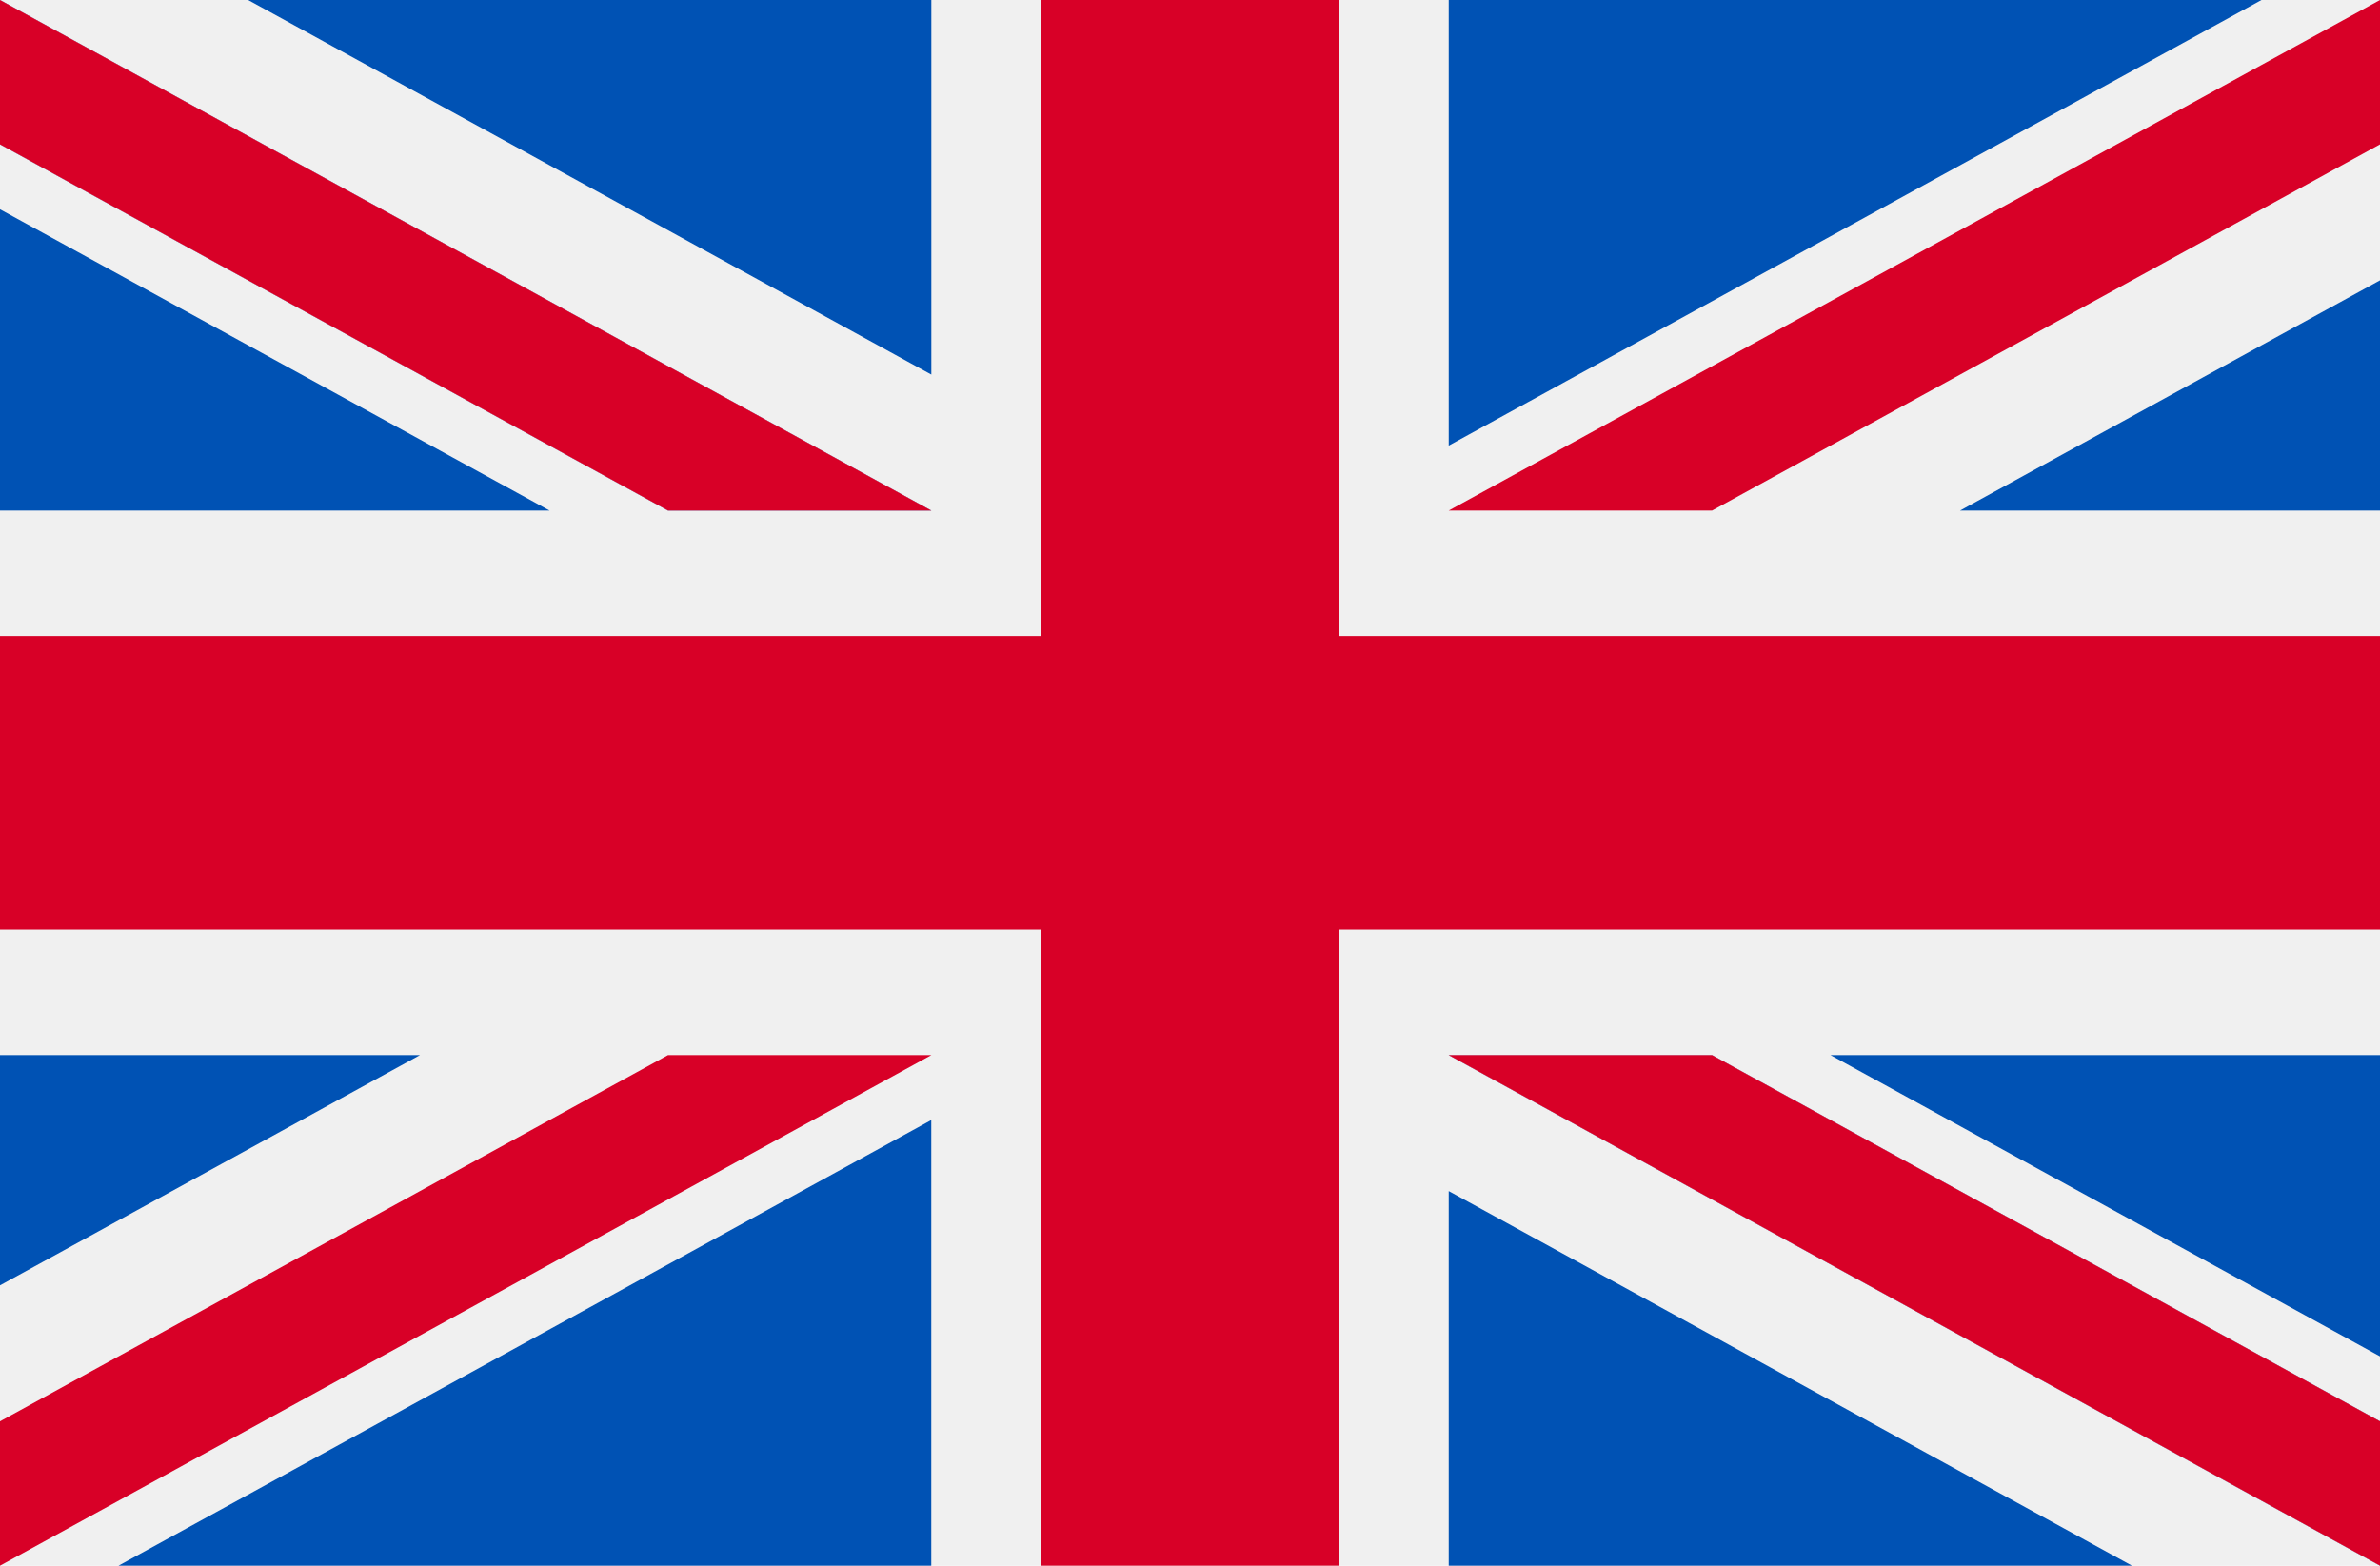
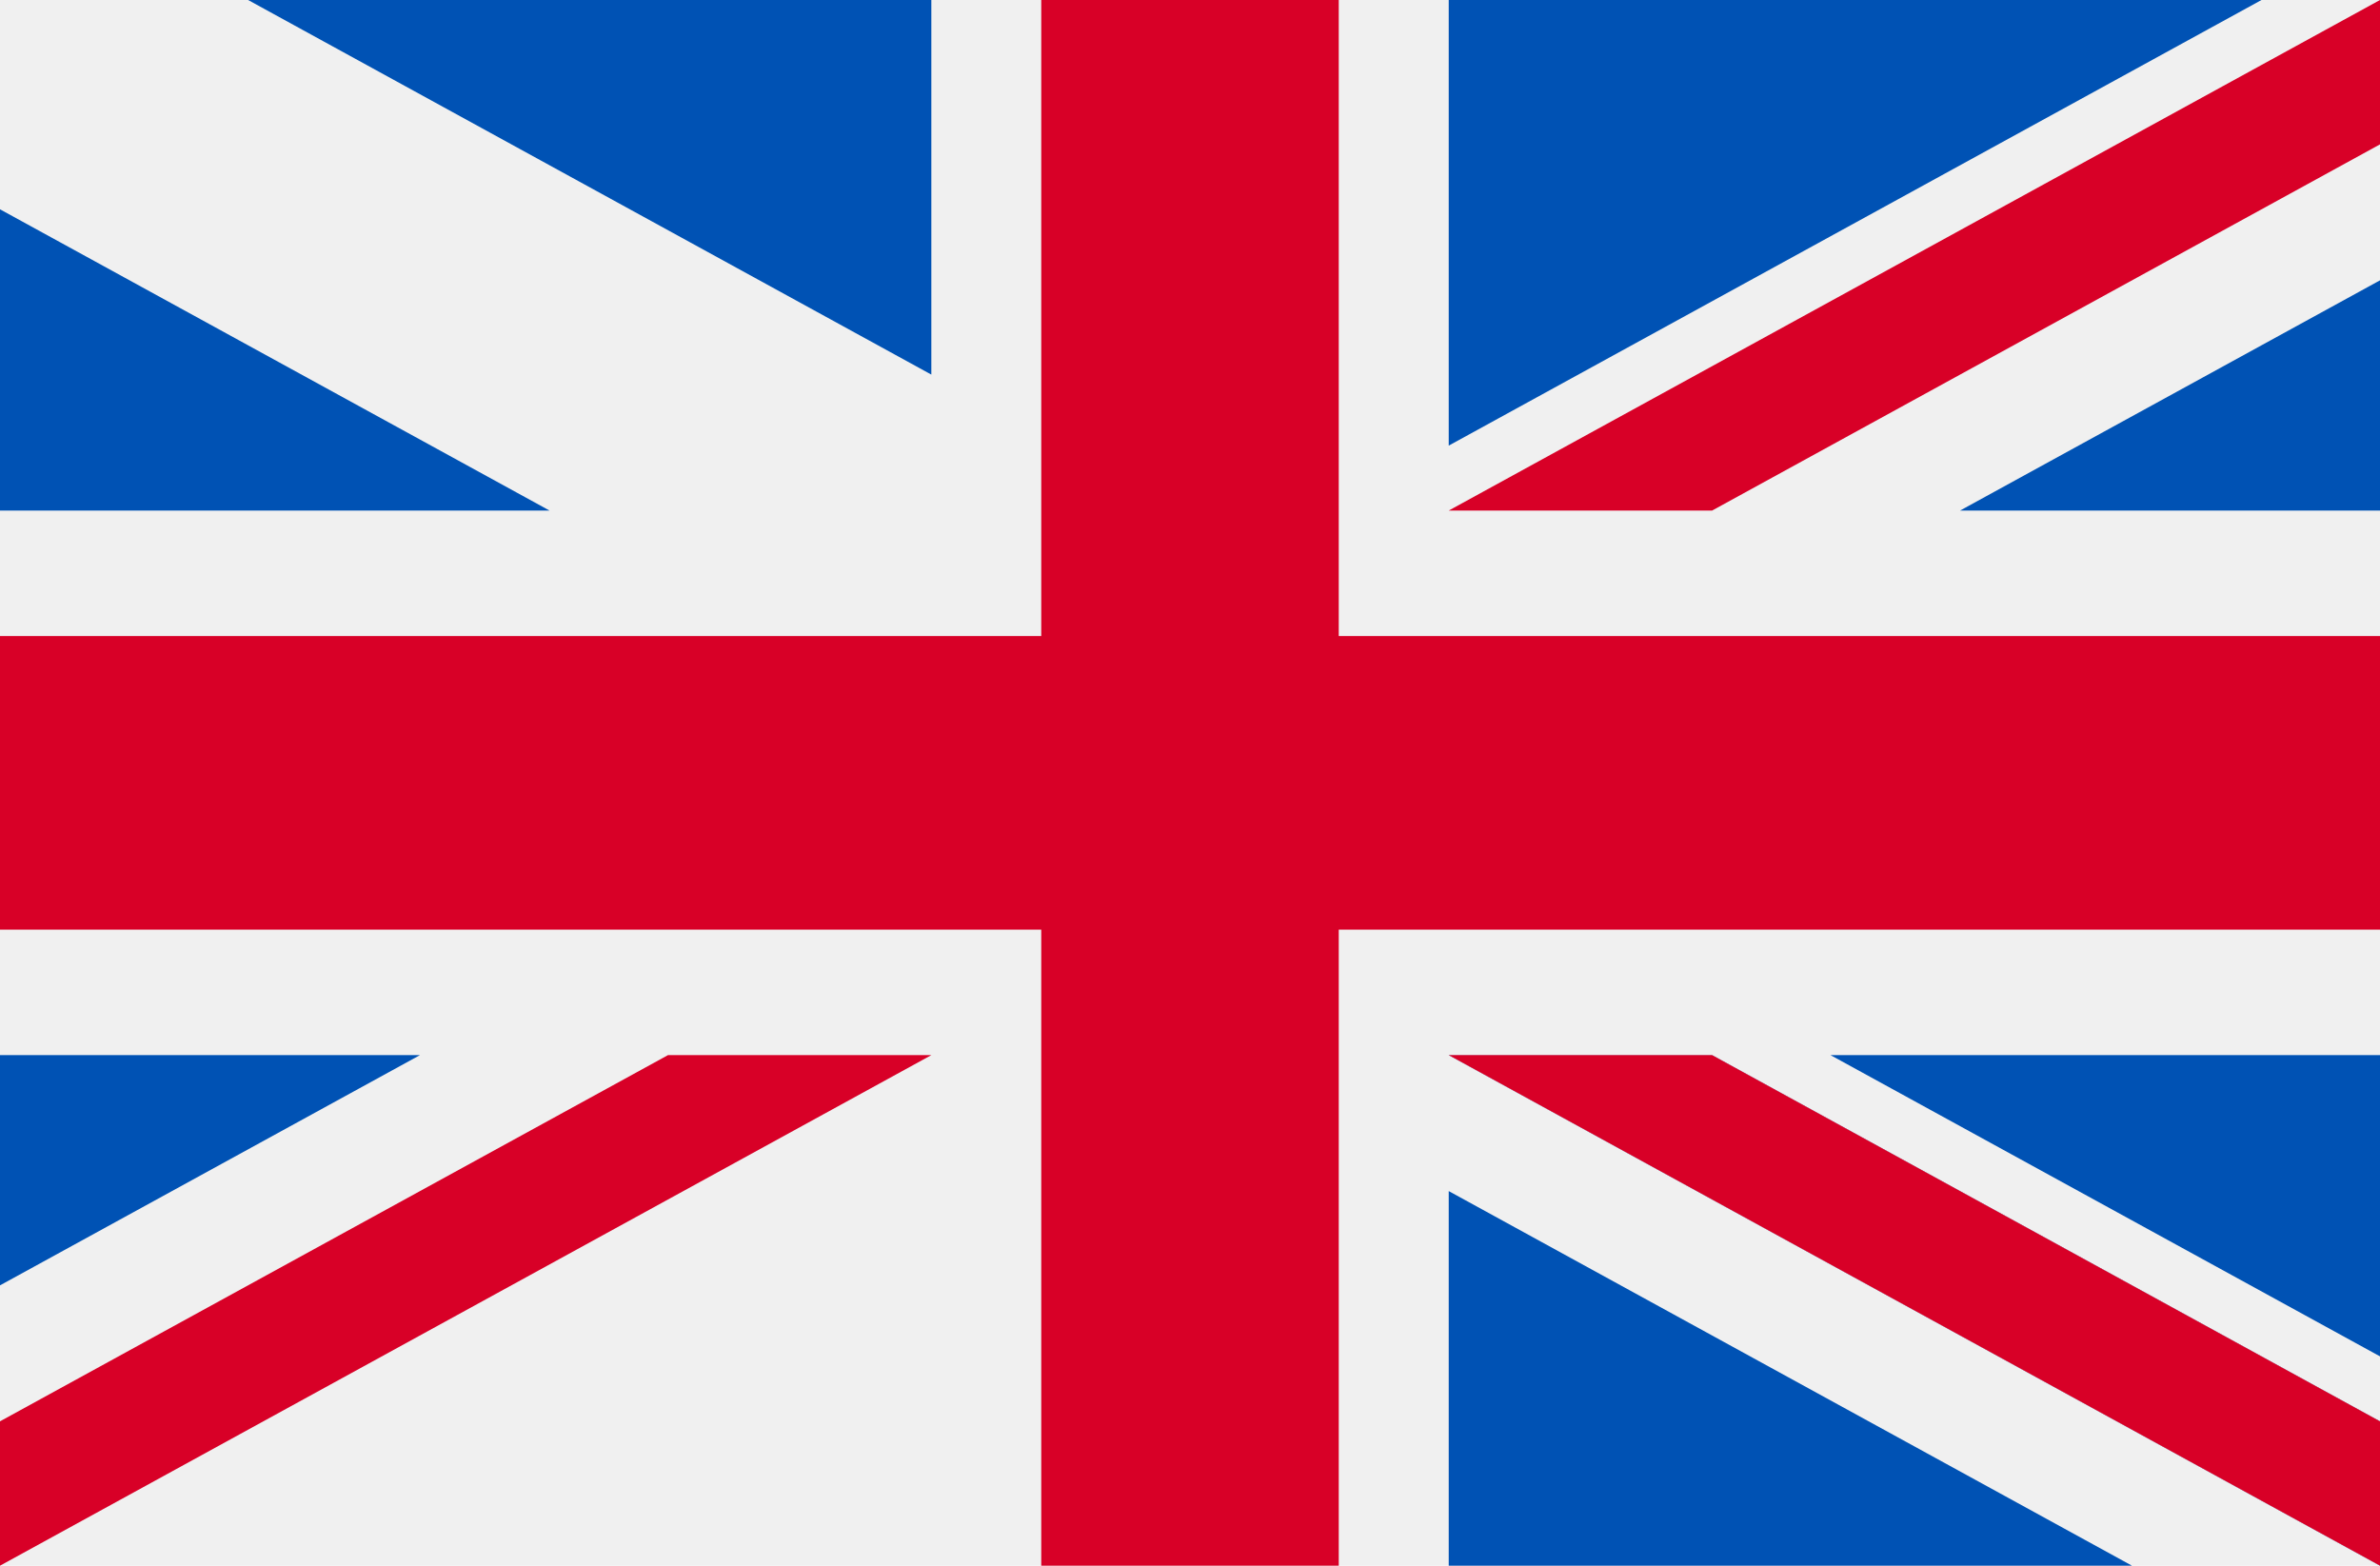
<svg xmlns="http://www.w3.org/2000/svg" width="38" height="25" viewBox="0 0 38 25" fill="none">
  <path d="M38 0H0V25H38V0Z" fill="#F0F0F0" />
  <path d="M21.375 0H16.625V10.156H0V14.843H16.625V24.999H21.375V14.843H38V10.156H21.375V0Z" fill="#D80027" />
  <path d="M29.227 16.847L38 21.657V16.847H29.227Z" fill="#0052B4" />
  <path d="M23.131 16.847L38 24.999V22.694L27.336 16.847H23.131Z" fill="#0052B4" />
  <path d="M34.04 24.999L23.131 19.018V24.999H34.04Z" fill="#0052B4" />
  <path d="M23.131 16.847L38 24.999V22.694L27.336 16.847H23.131Z" fill="#F0F0F0" />
  <path d="M23.131 16.847L38 24.999V22.694L27.336 16.847H23.131Z" fill="#D80027" />
  <path d="M6.705 16.847L0 20.523V16.847H6.705Z" fill="#0052B4" />
-   <path d="M14.869 17.884V24.999H1.892L14.869 17.884Z" fill="#0052B4" />
  <path d="M10.665 16.847L0 22.694V24.999L14.87 16.847H10.665Z" fill="#D80027" />
  <path d="M8.774 8.152L0 3.342V8.152H8.774Z" fill="#0052B4" />
-   <path d="M14.87 8.152L0 0V2.305L10.665 8.152H14.87Z" fill="#0052B4" />
  <path d="M3.961 0L14.87 5.981V0H3.961Z" fill="#0052B4" />
-   <path d="M14.87 8.152L0 0V2.305L10.665 8.152H14.87Z" fill="#F0F0F0" />
-   <path d="M14.87 8.152L0 0V2.305L10.665 8.152H14.87Z" fill="#D80027" />
  <path d="M31.295 8.152L38 4.476V8.152H31.295Z" fill="#0052B4" />
  <path d="M23.131 7.115V0H36.108L23.131 7.115Z" fill="#0052B4" />
  <path d="M27.336 8.152L38 2.305V0L23.131 8.152H27.336Z" fill="#D80027" />
</svg>